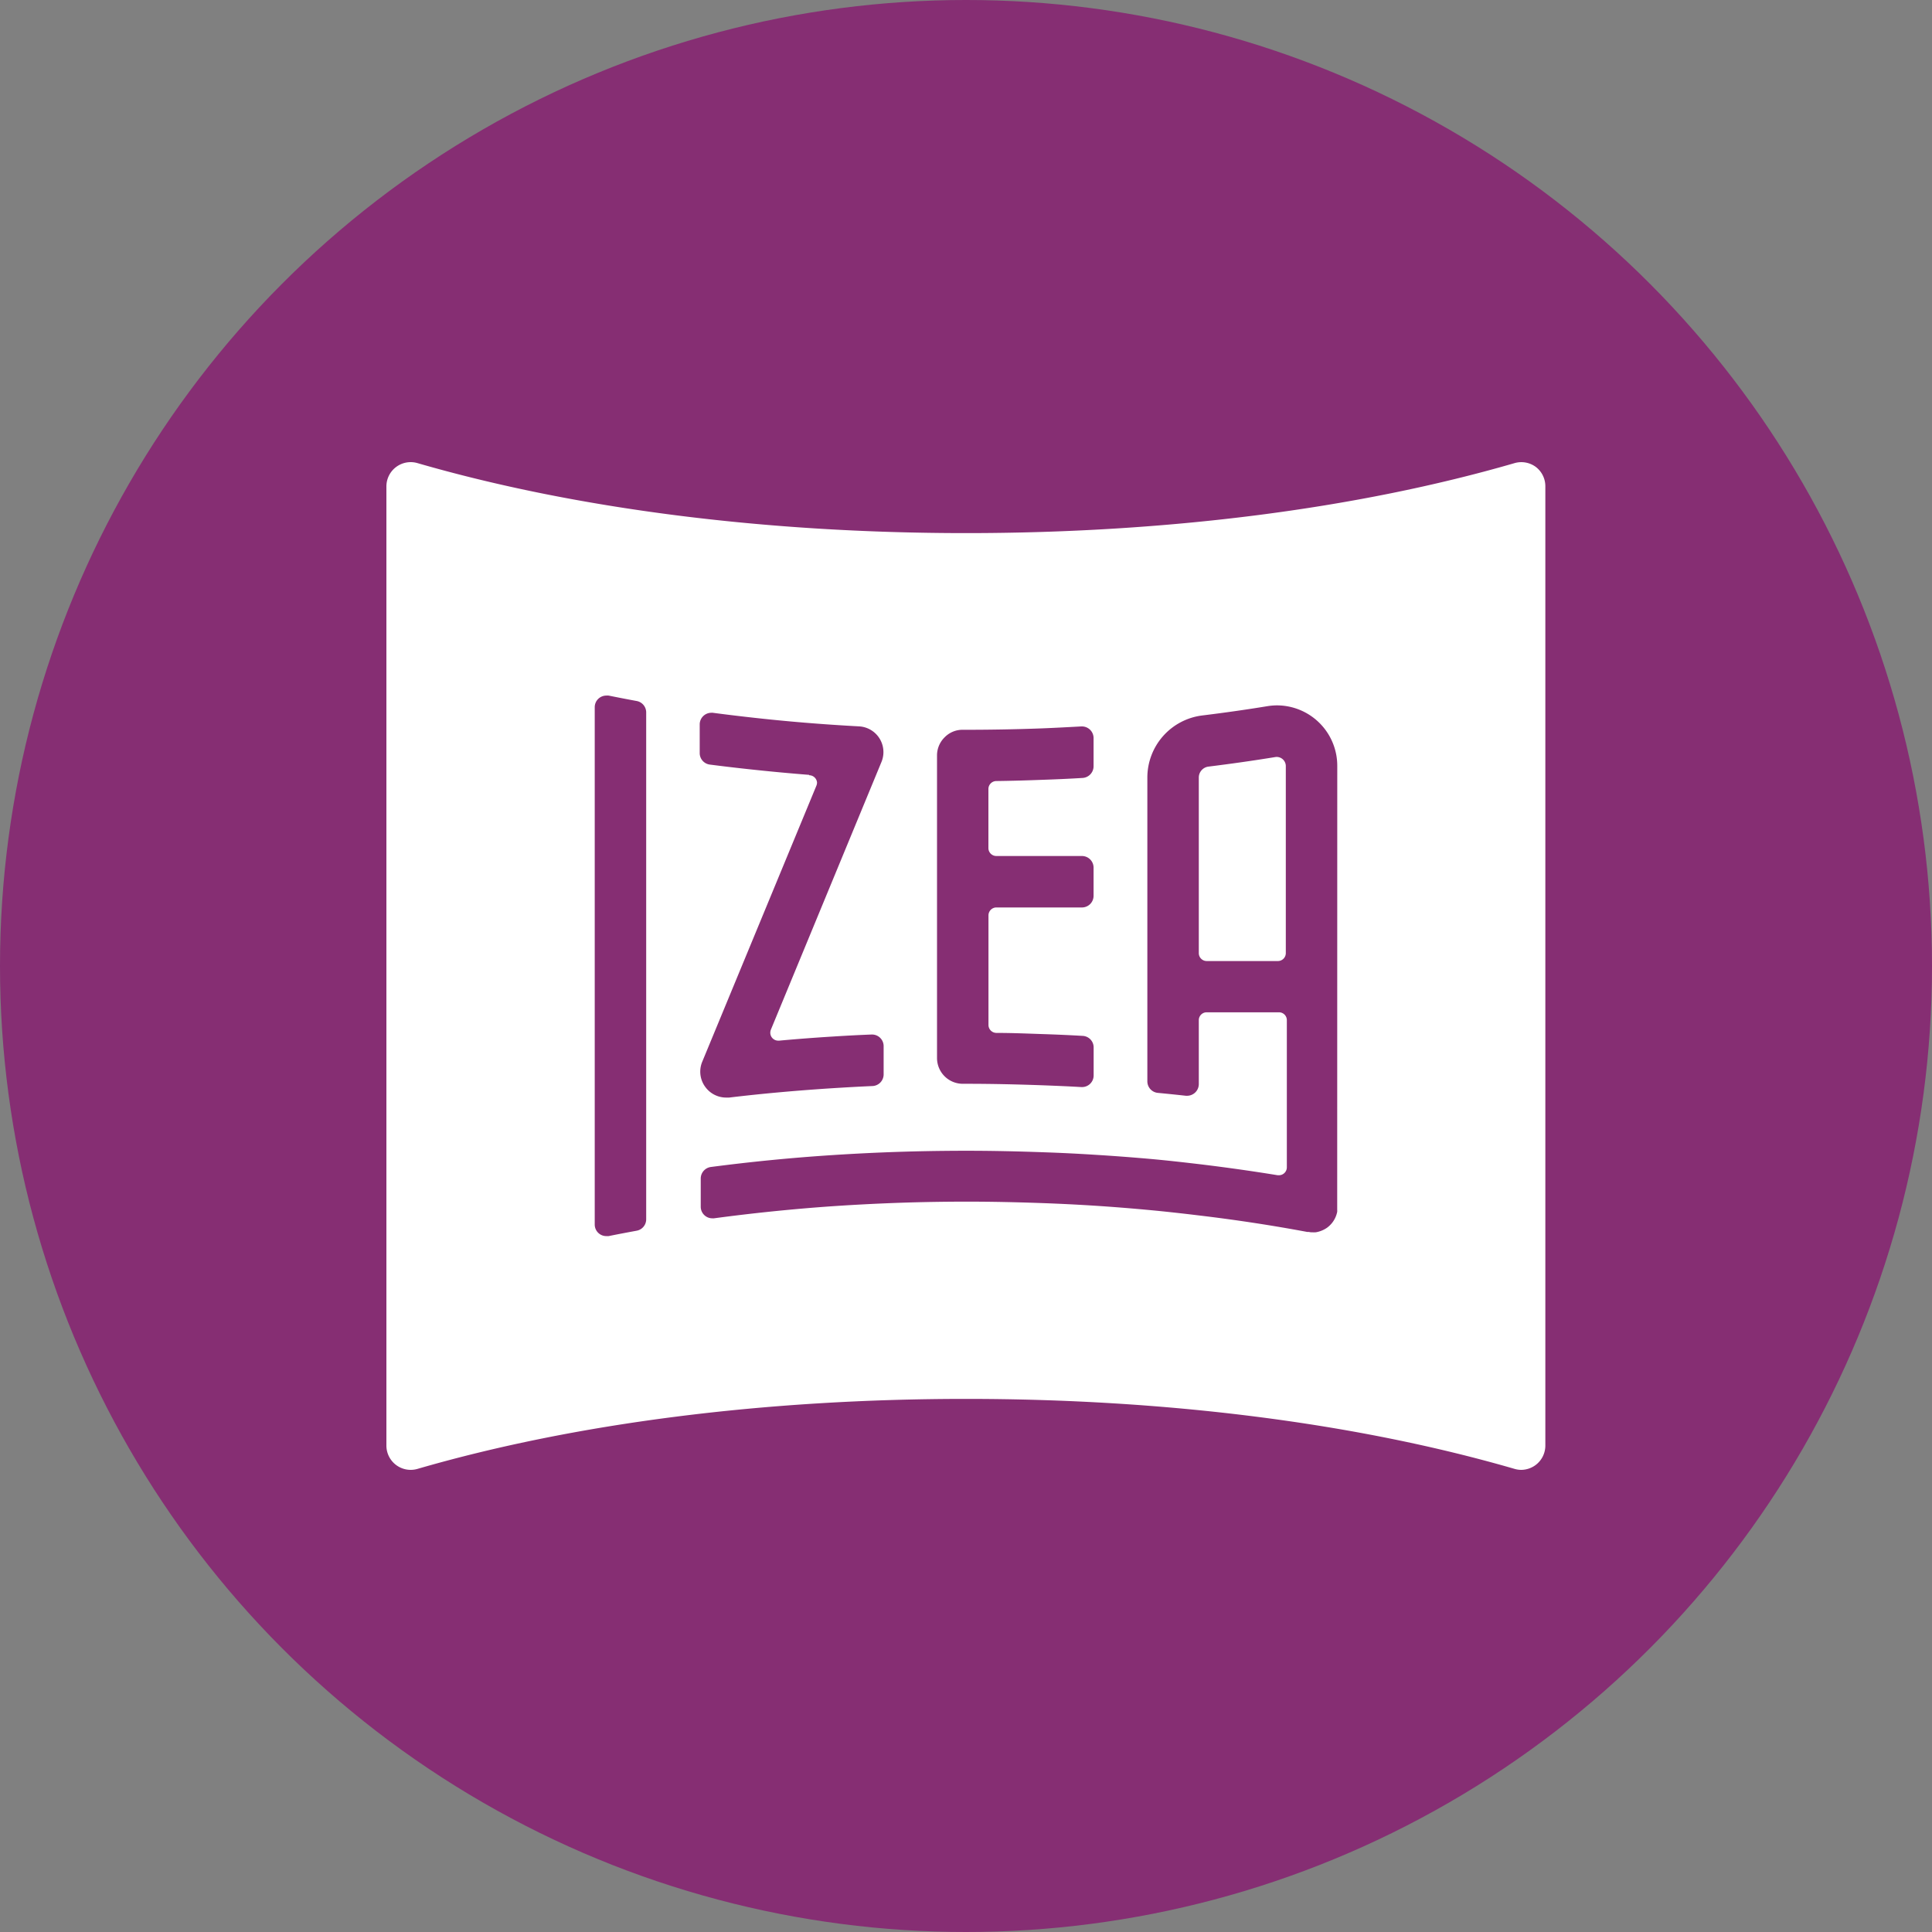
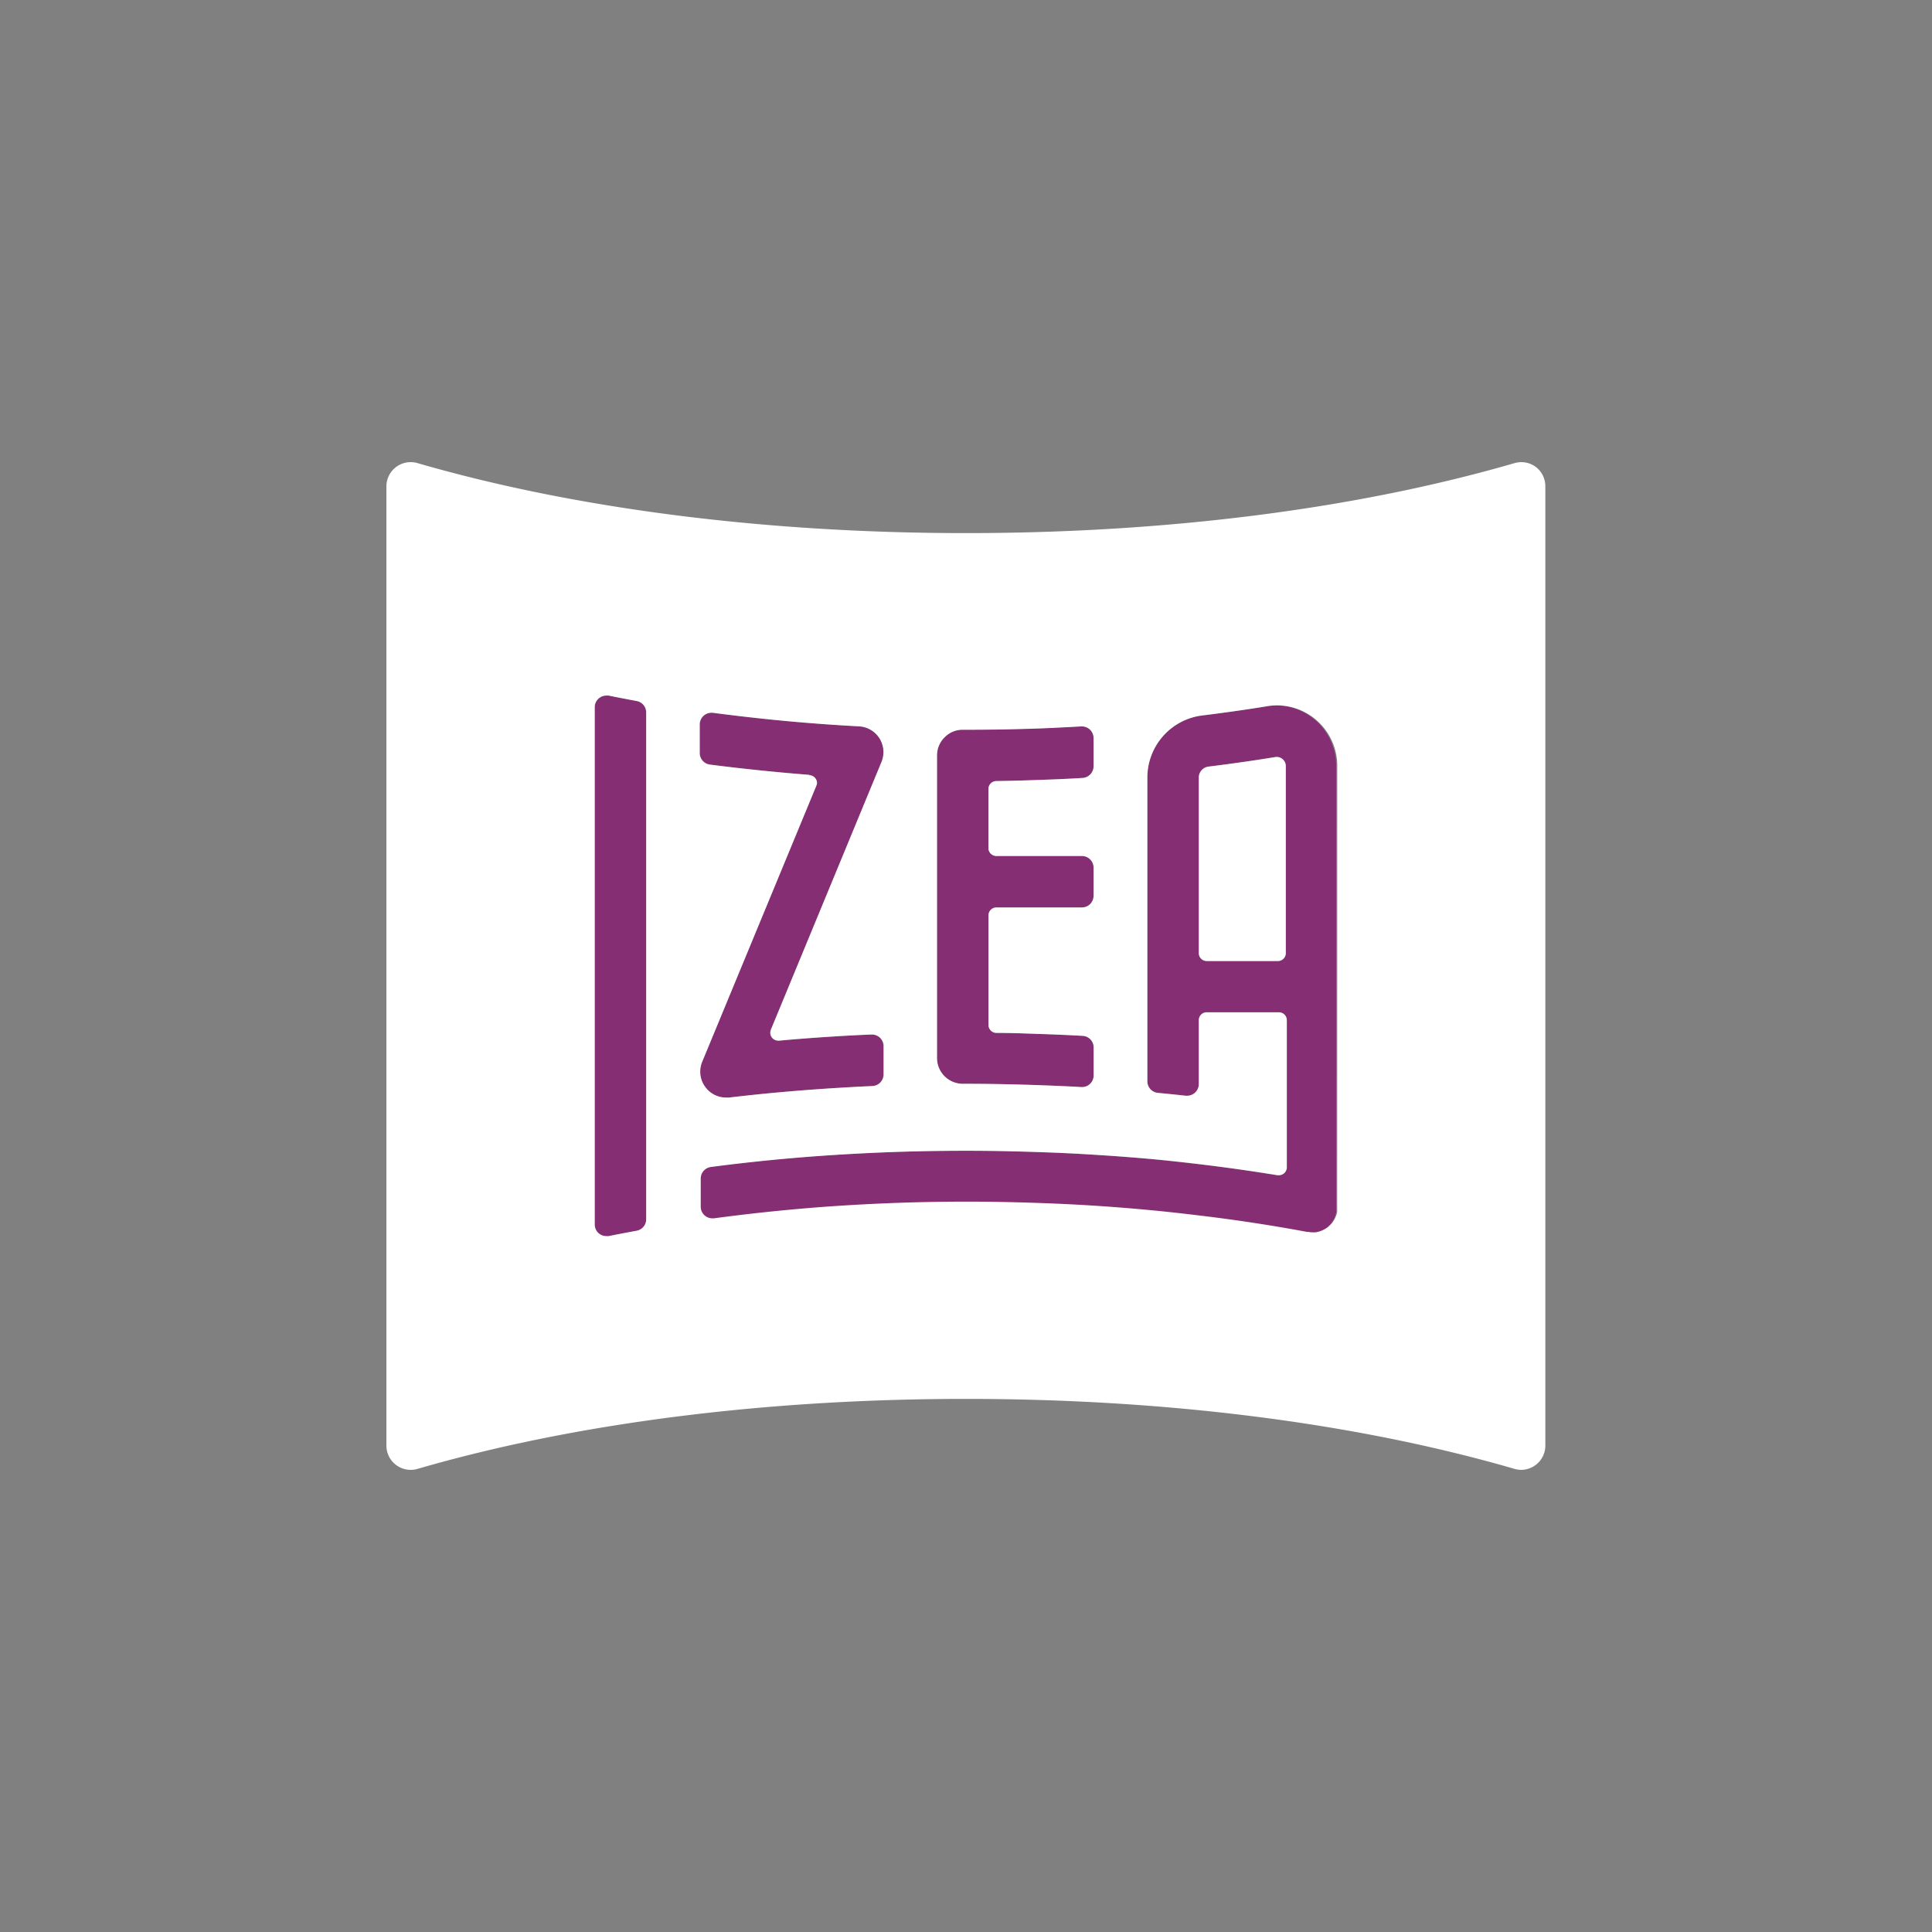
<svg xmlns="http://www.w3.org/2000/svg" id="Layer_1" data-name="Layer 1" viewBox="0 0 300 300" width="300" height="300">
  <rect x="0" y="0" width="300" height="300" fill="#808080" stroke="none" />
  <defs>
    <clipPath id="bz_circular_clip">
      <circle cx="150.0" cy="150.0" r="150.0" />
    </clipPath>
  </defs>
  <g clip-path="url(#bz_circular_clip)">
-     <rect x="-1.5" y="-1.5" width="303" height="303" fill="#862e73" />
    <path d="M198.29,109.53a9.54,9.54,0,0,0-1.52.13c-3.29.54-6.69,1-10.11,1.44a9.72,9.72,0,0,0-8.5,9.63v47.16a1.8,1.8,0,0,0,1.62,1.8c1.47.14,2.93.29,4.37.45h.19a1.82,1.82,0,0,0,1.81-1.81v-9.93a1.22,1.22,0,0,1,1.22-1.22h11.07a1.22,1.22,0,0,1,1.22,1.22v22.86a1.23,1.23,0,0,1-1.22,1.23h-.2q-6-1-12.09-1.71c-2.64-.31-5.3-.6-8-.85s-5.54-.45-8.34-.62c-2.65-.17-5.3-.3-8-.39-3.91-.14-7.85-.23-11.83-.23q-6.51,0-12.84.25-4,.17-8,.42c-6.5.42-12.8,1-18.92,1.85a1.81,1.81,0,0,0-1.57,1.79v4.48a1.8,1.8,0,0,0,1.81,1.8h.24c6-.8,12.12-1.44,18.44-1.88q4-.27,8-.44,6.34-.27,12.84-.27c4,0,7.92.09,11.83.23,2.69.1,5.34.23,8,.4q4.2.27,8.34.66c2.69.25,5.35.55,8,.87q8.52,1,16.7,2.55l0,0h0l.27,0c.16,0,.31.05.47.05l0,0a5.27,5.27,0,0,0,.56,0,4.29,4.29,0,0,0,1.74-.7,4.11,4.11,0,0,0,.45-.38,4,4,0,0,0,1.14-2.1v0a2,2,0,0,0,0-.33c0-.14,0-.28,0-.42V118.91A9.38,9.38,0,0,0,198.29,109.53ZM199.66,148a1.23,1.23,0,0,1-1.22,1.23H187.37a1.23,1.23,0,0,1-1.22-1.23V120.74a1.71,1.71,0,0,1,1.49-1.7c3.53-.44,7-.93,10.42-1.49a1.42,1.42,0,0,1,1.6,1.36Z" fill="#862e73" fill-rule="evenodd" />
    <path d="M137.16,162.44v4.39a1.81,1.81,0,0,1-1.73,1.81c-2.09.09-4.18.21-6.26.34-5.41.35-10.77.82-16,1.45l-.47,0a4,4,0,0,1-3.18-1.58,4,4,0,0,1-.52-4l17.72-42.85a1.4,1.4,0,0,0,.1-.47,1.23,1.23,0,0,0-1.15-1.22q-4.55-.36-9-.84-3.27-.35-6.45-.76a1.8,1.8,0,0,1-1.54-1.78v-4.45a1.81,1.81,0,0,1,1.81-1.81.86.86,0,0,1,.22,0q2.94.39,6,.73,8.14.92,16.71,1.38a4,4,0,0,1,3.49,5.51L119.7,159.89a1.45,1.45,0,0,0-.09.47,1.23,1.23,0,0,0,1.23,1.23H121c2.72-.25,5.47-.46,8.22-.63,2-.13,4.07-.24,6.11-.32h.07A1.8,1.8,0,0,1,137.16,162.44Z" fill="#862e73" fill-rule="evenodd" />
    <path d="M100.34,110.66v78.69a1.8,1.8,0,0,1-1.51,1.79c-1.46.27-2.9.54-4.32.83a2.19,2.19,0,0,1-.36,0,1.79,1.79,0,0,1-1.8-1.8V109.82a1.8,1.8,0,0,1,1.8-1.81,2.19,2.19,0,0,1,.36,0c1.43.29,2.88.57,4.34.84A1.8,1.8,0,0,1,100.34,110.66Z" fill="#862e73" fill-rule="evenodd" />
    <path d="M153.49,122.5v9.18a1.23,1.23,0,0,0,1.24,1.23H168a1.81,1.81,0,0,1,1.81,1.81v4.38a1.81,1.81,0,0,1-1.81,1.8H154.73a1.23,1.23,0,0,0-1.24,1.24v17a1.24,1.24,0,0,0,1.21,1.24c2.39,0,4.76.1,7.13.18q3.15.1,6.27.28a1.79,1.79,0,0,1,1.72,1.81V167a1.8,1.8,0,0,1-1.81,1.8h-.1c-2-.12-4-.2-6.08-.28-3.93-.14-7.87-.23-11.83-.23h-.5a4,4,0,0,1-4-4v-47a3.94,3.94,0,0,1,1.18-2.83,3.87,3.87,0,0,1,2.83-1.17H150q5.94,0,11.83-.22c2-.08,4.06-.19,6.07-.3H168a1.81,1.81,0,0,1,1.81,1.81V119a1.82,1.82,0,0,1-1.72,1.8c-2.08.13-4.17.22-6.27.29-2.37.09-4.75.16-7.14.19A1.24,1.24,0,0,0,153.49,122.5Z" fill="#862e73" fill-rule="evenodd" />
    <path d="M199.66,118.91V148a1.23,1.23,0,0,1-1.22,1.23H187.37a1.23,1.23,0,0,1-1.22-1.23V120.74a1.71,1.71,0,0,1,1.49-1.7c3.53-.44,7-.93,10.42-1.49A1.42,1.42,0,0,1,199.66,118.91Z" fill="#fff" fill-rule="evenodd" />
    <path d="M238.5,72.52a3.78,3.78,0,0,0-3.31-.61c-24.5,7.11-54,10.87-85.19,10.87S89.31,79,64.82,71.91A3.77,3.77,0,0,0,60,75.53V224.47a3.77,3.77,0,0,0,4.82,3.62c24.49-7.11,54-10.87,85.18-10.87s60.69,3.76,85.19,10.87a3.74,3.74,0,0,0,1,.15,3.82,3.82,0,0,0,2.27-.76,3.77,3.77,0,0,0,1.5-3V75.53A3.77,3.77,0,0,0,238.5,72.52Zm-93,44.8a3.94,3.94,0,0,1,1.18-2.83,3.87,3.87,0,0,1,2.83-1.17H150q5.94,0,11.83-.22c2-.08,4.06-.19,6.07-.3H168a1.81,1.81,0,0,1,1.81,1.81V119a1.82,1.82,0,0,1-1.72,1.8c-2.08.13-4.17.22-6.27.29-2.37.09-4.75.16-7.14.19a1.24,1.24,0,0,0-1.2,1.23v9.18a1.23,1.23,0,0,0,1.24,1.23H168a1.81,1.81,0,0,1,1.81,1.81v4.38a1.81,1.81,0,0,1-1.81,1.8H154.73a1.23,1.23,0,0,0-1.24,1.24v17a1.24,1.24,0,0,0,1.21,1.24c2.39,0,4.76.1,7.13.18q3.15.1,6.27.28a1.79,1.79,0,0,1,1.72,1.81V167a1.8,1.8,0,0,1-1.81,1.8h-.1c-2-.12-4-.2-6.08-.28-3.93-.14-7.87-.23-11.83-.23h-.5a4,4,0,0,1-4-4Zm-45.16,72a1.8,1.8,0,0,1-1.51,1.79c-1.46.27-2.9.54-4.32.83a2.19,2.19,0,0,1-.36,0,1.79,1.79,0,0,1-1.8-1.8V109.82a1.8,1.8,0,0,1,1.8-1.81,2.19,2.19,0,0,1,.36,0c1.43.29,2.88.57,4.34.84a1.8,1.8,0,0,1,1.49,1.78Zm25.3-69q-4.55-.36-9-.84-3.27-.35-6.45-.76a1.8,1.8,0,0,1-1.54-1.78v-4.45a1.81,1.81,0,0,1,1.81-1.81.86.86,0,0,1,.22,0q2.94.39,6,.73,8.14.92,16.71,1.38a4,4,0,0,1,3.49,5.51L119.7,159.89a1.45,1.45,0,0,0-.09.47,1.23,1.23,0,0,0,1.23,1.23H121c2.72-.25,5.47-.46,8.22-.63,2-.13,4.07-.24,6.11-.32h.07a1.8,1.8,0,0,1,1.81,1.8v4.39a1.81,1.81,0,0,1-1.73,1.81c-2.09.09-4.18.21-6.26.34-5.41.35-10.77.82-16,1.45l-.47,0a4,4,0,0,1-3.18-1.58,4,4,0,0,1-.52-4l17.72-42.85a1.4,1.4,0,0,0,.1-.47A1.23,1.23,0,0,0,125.64,120.38Zm82,67.1c0,.14,0,.28,0,.42a2,2,0,0,1,0,.33v0a4,4,0,0,1-1.14,2.1,4.11,4.11,0,0,1-.45.38,4.29,4.29,0,0,1-1.74.7,5.27,5.27,0,0,1-.56,0l0,0c-.16,0-.31,0-.47-.05l-.27,0h0l0,0q-8.17-1.53-16.7-2.55c-2.64-.32-5.3-.62-8-.87s-5.54-.48-8.34-.66c-2.65-.17-5.3-.3-8-.4-3.91-.14-7.85-.23-11.83-.23q-6.5,0-12.84.27-4,.17-8,.44c-6.32.44-12.48,1.08-18.44,1.88h-.24a1.8,1.8,0,0,1-1.81-1.8V183a1.81,1.81,0,0,1,1.57-1.79c6.12-.8,12.42-1.43,18.92-1.85q4-.26,8-.42,6.33-.25,12.84-.25c4,0,7.92.09,11.83.23,2.69.09,5.34.22,8,.39,2.8.17,5.59.38,8.34.62s5.35.54,8,.85q6.14.74,12.09,1.71h.2a1.23,1.23,0,0,0,1.22-1.23V158.41a1.22,1.22,0,0,0-1.22-1.22H187.37a1.22,1.22,0,0,0-1.22,1.22v9.93a1.82,1.82,0,0,1-1.81,1.81h-.19c-1.44-.16-2.9-.31-4.37-.45a1.8,1.8,0,0,1-1.62-1.8V120.73a9.72,9.72,0,0,1,8.5-9.63c3.42-.42,6.82-.9,10.11-1.44a9.54,9.54,0,0,1,1.52-.13,9.38,9.38,0,0,1,9.36,9.38Z" fill="#fff" fill-rule="evenodd" />
  </g>
</svg>